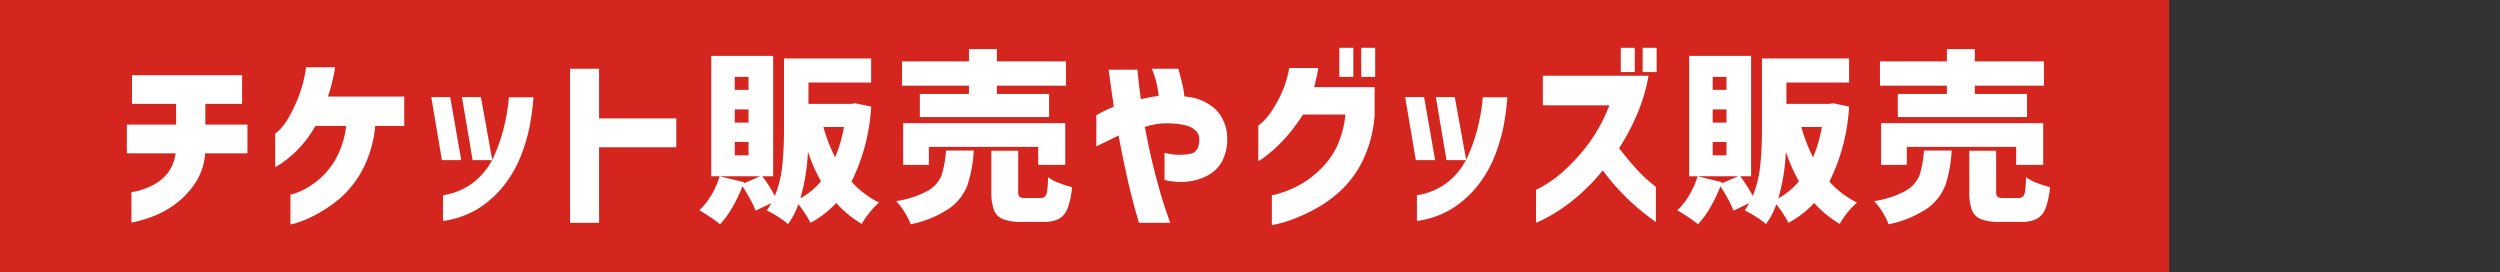
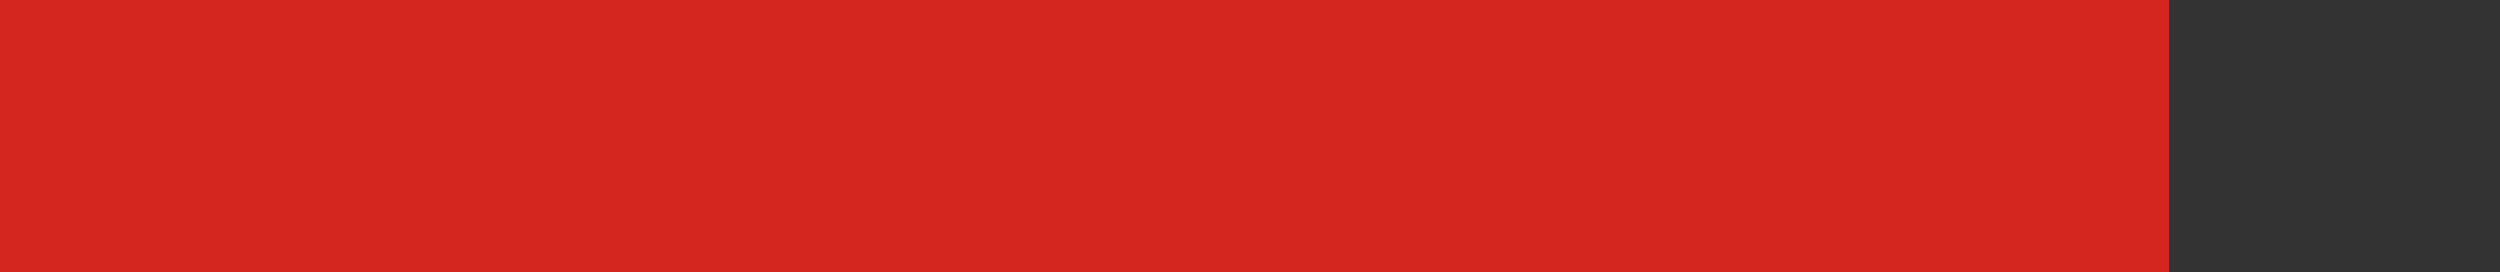
<svg xmlns="http://www.w3.org/2000/svg" width="340" height="37" viewBox="0 0 340 37">
  <rect x="0" y="0" width="340" height="37" fill="#333333" stroke="none" />
  <g transform="translate(-196 -2046)">
-     <rect width="340" height="37" transform="translate(196 2046)" fill="none" />
    <g transform="translate(-623 -2431)">
      <g transform="translate(20 604)">
        <rect width="295" height="37" transform="translate(799 3873)" fill="#d4261f" />
-         <path d="M7.875-7.15H1.25v-3.9h6.7v-2.825h-6v-3.9H16.925v3.9h-5v2.825H17.65v3.9H11.9a8.384,8.384,0,0,1-1.4,4.125A11.775,11.775,0,0,1,7.913-.3a12.362,12.362,0,0,1-2.8,1.6,16.975,16.975,0,0,1-2.3.762q-.913.212-.937.212v-4.15a4.921,4.921,0,0,0,.9-.175A9.67,9.67,0,0,0,4.75-2.8a6.066,6.066,0,0,0,2-1.6A5.437,5.437,0,0,0,7.875-7.15Zm17.75-11.7h3.95q-.175,1.1-.425,2.1t-.55,1.875H38.975v4h-3.95A15.767,15.767,0,0,1,33.237-4.8,13.4,13.4,0,0,1,30.15-.962,18.825,18.825,0,0,1,26.95,1.2a15.1,15.1,0,0,1-2.462,1.062,6.559,6.559,0,0,1-.987.263v-4.05a5.7,5.7,0,0,0,1.012-.325A10.488,10.488,0,0,0,26.85-3.175,10.362,10.362,0,0,0,29.438-6a11.859,11.859,0,0,0,1.637-4.875H26.9a15.419,15.419,0,0,1-2.475,3.287,14.688,14.688,0,0,1-2.112,1.775,8.214,8.214,0,0,1-.888.537V-9.85a2.724,2.724,0,0,0,.55-.45,7.164,7.164,0,0,0,1.175-1.538,20.942,20.942,0,0,0,1.375-2.8A18.027,18.027,0,0,0,25.625-18.85ZM44.25,2.05v-3.5a8.887,8.887,0,0,0,4.338-1.9,9.466,9.466,0,0,0,2.575-3.375,22.177,22.177,0,0,0,1.313-3.75,27.007,27.007,0,0,0,.6-3.037,10.622,10.622,0,0,0,.125-1.263h3.35a34.51,34.51,0,0,1-.525,3.988,24.586,24.586,0,0,1-1.112,3.8A15.994,15.994,0,0,1,52.738-3.05,13.873,13.873,0,0,1,49.263.225,12.25,12.25,0,0,1,44.25,2.05Zm.975-16.85,1.5,8.575H44.1L42.65-14.8Zm4.175,0,1.55,8.575H48.275L46.825-14.8Zm26.575,2.9v3.925h-10.5V2.3h-3.95V-18.65h3.95v6.75Zm26.5-1.6A26.129,26.129,0,0,1,99.8-3.3a12.588,12.588,0,0,0,3.75,2.85A9.579,9.579,0,0,0,102.275.888,10.19,10.19,0,0,0,101.2,2.45,14.623,14.623,0,0,1,97.725-.4a13.122,13.122,0,0,1-3.5,2.7,15.019,15.019,0,0,0-1.65-2.525,10.311,10.311,0,0,1-1.4,2.7,11.467,11.467,0,0,0-1.387-1.012A10.24,10.24,0,0,0,88.275.625a9.11,9.11,0,0,0,.625-1L86.75.65a10.58,10.58,0,0,0-.725-1.562q-.5-.912-1.05-1.762A19.8,19.8,0,0,1,83.6.2a12.436,12.436,0,0,1-1.675,2.3,15.084,15.084,0,0,0-1.362-1Q79.7.925,79.1.6a9.068,9.068,0,0,0,1.637-2.062,11.468,11.468,0,0,0,1.138-2.563l3.3.8-.05.175,2.25-.975h-6.65V-20.4H89.15V-4.025H87.675a19.154,19.154,0,0,1,1.7,2.675,14.789,14.789,0,0,0,1.012-4.1,46.933,46.933,0,0,0,.238-4.95v-9.65h11.85v3.275H93.95v2.9h5.8l.6-.075ZM85.8-15.775V-17.55H83.925v1.775Zm0,4.45v-1.8H83.925v1.8Zm10.175.6a23.148,23.148,0,0,0,1.6,4.125,19.134,19.134,0,0,0,1.2-4.125ZM85.8-6.875V-8.7H83.925v1.825Zm7.05,5.85a9.576,9.576,0,0,0,2.8-2.325,23.442,23.442,0,0,1-1.775-4.025A26.861,26.861,0,0,1,92.85-1.025Zm22.925-14.2V-16.35h-9.1v-3.3h9.1v-1.675h3.8v1.675h9.4v3.3h-9.4v1.125h7.1v3.15H109.1v-3.15Zm13.1,9.65H125.2v-2.45H110.325v2.45h-3.5V-11.25h22.05Zm-12.45-1.95a17.841,17.841,0,0,1-.85,4.688,6.849,6.849,0,0,1-2.45,3.163A14.426,14.426,0,0,1,107.85,2.5a8.374,8.374,0,0,0-.838-1.662A8.488,8.488,0,0,0,105.875-.65a12.824,12.824,0,0,0,4.35-1.437,4.2,4.2,0,0,0,1.825-2.075,13.7,13.7,0,0,0,.6-3.363Zm9.1,6.45a.815.815,0,0,0,.6-.2,1.428,1.428,0,0,0,.287-.775q.088-.575.137-1.85a5.688,5.688,0,0,0,1.463.775,14.142,14.142,0,0,0,1.787.575,11.105,11.105,0,0,1-.612,2.887A2.67,2.67,0,0,1,128,1.763a4.562,4.562,0,0,1-2.125.412H122.9a6.458,6.458,0,0,1-2.525-.387A2.2,2.2,0,0,1,119.162.525a7.234,7.234,0,0,1-.338-2.5V-7.5h3.65v5.475a1.16,1.16,0,0,0,.175.788,1.29,1.29,0,0,0,.8.162ZM133.1-8.1v-4.225a16.277,16.277,0,0,1,2.375-1.15q-.325-2.3-.512-3.65t-.187-1.4H138.7q.075,1.025.2,2.025t.25,1.975l1.188-.238q.563-.113,1.238-.187a12.828,12.828,0,0,0-.55-2.688,6.259,6.259,0,0,0-.4-1.012h3.625q.25.9.5,1.9a11.984,11.984,0,0,1,.325,1.875,6.821,6.821,0,0,1,4.337,1.838A5.627,5.627,0,0,1,150.9-9.125a6.341,6.341,0,0,1-.762,3.175,4.789,4.789,0,0,1-2.062,1.9,7.6,7.6,0,0,1-2.788.763,9.3,9.3,0,0,1-2.912-.237v-3.7a7.787,7.787,0,0,0,3.712.1q1.062-.4,1.012-2.05a1.6,1.6,0,0,0-.475-1.05,2.992,2.992,0,0,0-1.4-.737,11.086,11.086,0,0,0-2.775-.263,7.851,7.851,0,0,0-1.325.125,8.547,8.547,0,0,0-1.425.375q.725,3.825,1.5,6.737T142.55.587q.575,1.663.6,1.712H138.9q-.875-2.9-1.562-5.963t-1.212-5.912Q134.95-8.975,133.1-8.1Zm26.225-10.65h3.95q-.1.7-.25,1.35t-.3,1.25h8.225v3.825a17.012,17.012,0,0,1-1.425,5.737A13.9,13.9,0,0,1,166.762-2.5a16.3,16.3,0,0,1-3.3,2.575,23.706,23.706,0,0,1-3.15,1.55,17.713,17.713,0,0,1-2.388.788,6.157,6.157,0,0,1-.95.188V-1.45a6.579,6.579,0,0,0,.988-.238,14.4,14.4,0,0,0,2.363-.937,12.72,12.72,0,0,0,2.925-2.05,11.229,11.229,0,0,0,2.462-3.175,13.272,13.272,0,0,0,1.262-4.575H161.2a23.026,23.026,0,0,1-2.825,3.65,18.556,18.556,0,0,1-2.288,2.05,5.308,5.308,0,0,1-.962.625v-4.825a6.486,6.486,0,0,0,.563-.462,7.85,7.85,0,0,0,1.237-1.488,17.548,17.548,0,0,0,1.363-2.437A14.242,14.242,0,0,0,159.325-18.75Zm6.825,1.2V-21.5h1.9v3.95Zm2.975,0V-21.5h1.9v3.95ZM176.7,2.05v-3.5a8.887,8.887,0,0,0,4.337-1.9,9.466,9.466,0,0,0,2.575-3.375,22.178,22.178,0,0,0,1.313-3.75,27,27,0,0,0,.6-3.037,10.625,10.625,0,0,0,.125-1.263H189a34.509,34.509,0,0,1-.525,3.988,24.583,24.583,0,0,1-1.113,3.8,15.993,15.993,0,0,1-2.175,3.938A13.873,13.873,0,0,1,181.712.225,12.25,12.25,0,0,1,176.7,2.05Zm.975-16.85,1.5,8.575H176.55L175.1-14.8Zm4.175,0,1.55,8.575h-2.675l-1.45-8.575Zm21.025,1.125h-9.05V-17.7H208.2a23.9,23.9,0,0,1-1.613,5.375A31.31,31.31,0,0,1,204.2-7.85q1.125,1.475,2.238,2.7a18.75,18.75,0,0,0,1.925,1.888q.813.662.837.688V2.2q-1.35-.975-2.45-1.9a29.629,29.629,0,0,1-2.35-2.238,31.436,31.436,0,0,1-2.425-2.888,26.648,26.648,0,0,1-3.113,3.263A23.953,23.953,0,0,1,195.925.675a21.6,21.6,0,0,1-2.175,1.237q-.825.388-.85.388V-2.175a17.2,17.2,0,0,0,3.913-2.7A26.936,26.936,0,0,0,200.075-8.5,22.89,22.89,0,0,0,202.875-13.675Zm1.55-4.525v-3.3h1.9v3.3Zm2.975,0v-3.3h1.9v3.3Zm28.075,4.7A26.128,26.128,0,0,1,232.8-3.3a12.588,12.588,0,0,0,3.75,2.85A9.578,9.578,0,0,0,235.275.888,10.19,10.19,0,0,0,234.2,2.45,14.623,14.623,0,0,1,230.725-.4a13.122,13.122,0,0,1-3.5,2.7,15.02,15.02,0,0,0-1.65-2.525,10.311,10.311,0,0,1-1.4,2.7,11.467,11.467,0,0,0-1.388-1.012,10.239,10.239,0,0,0-1.512-.837,9.111,9.111,0,0,0,.625-1L219.75.65a10.582,10.582,0,0,0-.725-1.562q-.5-.912-1.05-1.762A19.8,19.8,0,0,1,216.6.2a12.436,12.436,0,0,1-1.675,2.3,15.083,15.083,0,0,0-1.363-1Q212.7.925,212.1.6a9.068,9.068,0,0,0,1.638-2.062,11.469,11.469,0,0,0,1.137-2.563l3.3.8-.05.175,2.25-.975h-6.65V-20.4h8.425V-4.025h-1.475a19.155,19.155,0,0,1,1.7,2.675,14.789,14.789,0,0,0,1.012-4.1,46.93,46.93,0,0,0,.238-4.95v-9.65h11.85v3.275H226.95v2.9h5.8l.6-.075ZM218.8-15.775V-17.55h-1.875v1.775Zm0,4.45v-1.8h-1.875v1.8Zm10.175.6a23.148,23.148,0,0,0,1.6,4.125,19.135,19.135,0,0,0,1.2-4.125ZM218.8-6.875V-8.7h-1.875v1.825Zm7.05,5.85a9.576,9.576,0,0,0,2.8-2.325,23.444,23.444,0,0,1-1.775-4.025A26.861,26.861,0,0,1,225.85-1.025Zm22.925-14.2V-16.35h-9.1v-3.3h9.1v-1.675h3.8v1.675h9.4v3.3h-9.4v1.125h7.1v3.15H242.1v-3.15Zm13.1,9.65H258.2v-2.45H243.325v2.45h-3.5V-11.25h22.05Zm-12.45-1.95a17.842,17.842,0,0,1-.85,4.688,6.849,6.849,0,0,1-2.45,3.163A14.426,14.426,0,0,1,240.85,2.5a8.374,8.374,0,0,0-.837-1.662A8.487,8.487,0,0,0,238.875-.65a12.824,12.824,0,0,0,4.35-1.437,4.2,4.2,0,0,0,1.825-2.075,13.7,13.7,0,0,0,.6-3.363Zm9.1,6.45a.815.815,0,0,0,.6-.2,1.428,1.428,0,0,0,.288-.775q.087-.575.137-1.85a5.688,5.688,0,0,0,1.463.775,14.143,14.143,0,0,0,1.787.575,11.105,11.105,0,0,1-.612,2.887A2.67,2.67,0,0,1,261,1.763a4.562,4.562,0,0,1-2.125.412H255.9a6.458,6.458,0,0,1-2.525-.387A2.2,2.2,0,0,1,252.162.525a7.235,7.235,0,0,1-.337-2.5V-7.5h3.65v5.475a1.16,1.16,0,0,0,.175.788,1.29,1.29,0,0,0,.8.162Z" transform="translate(815 3901)" fill="#fff" />
      </g>
    </g>
  </g>
</svg>